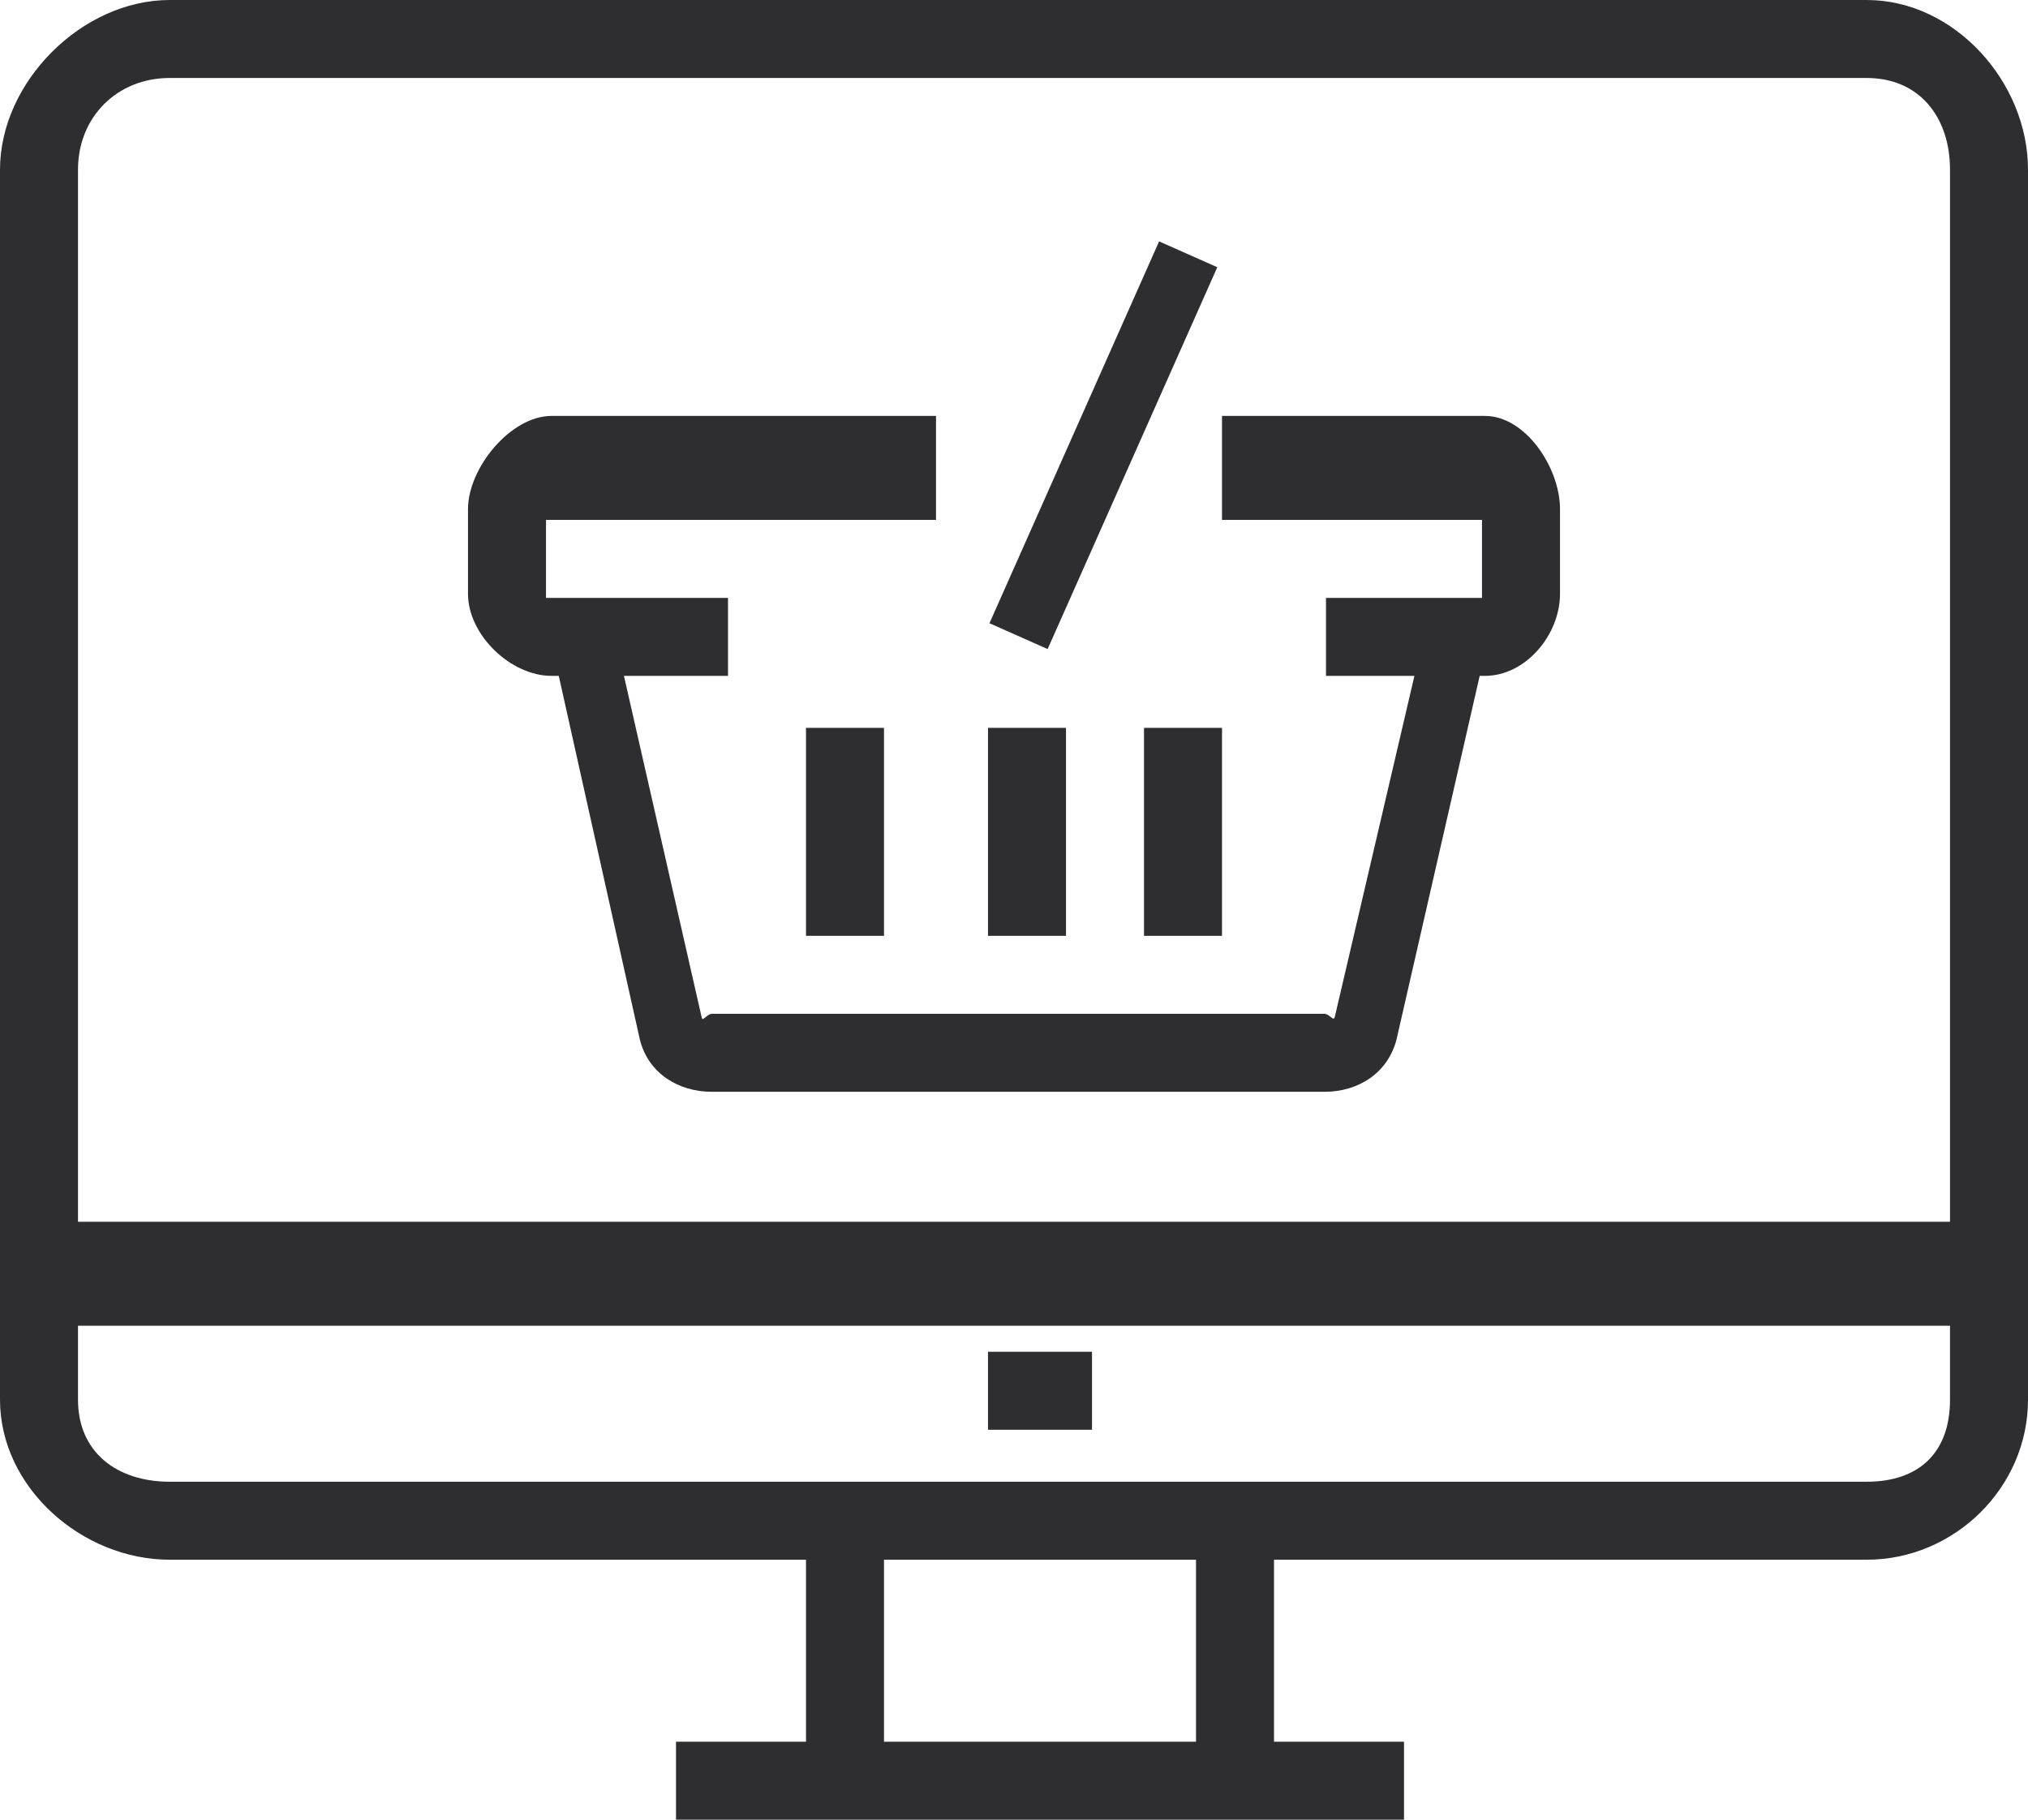
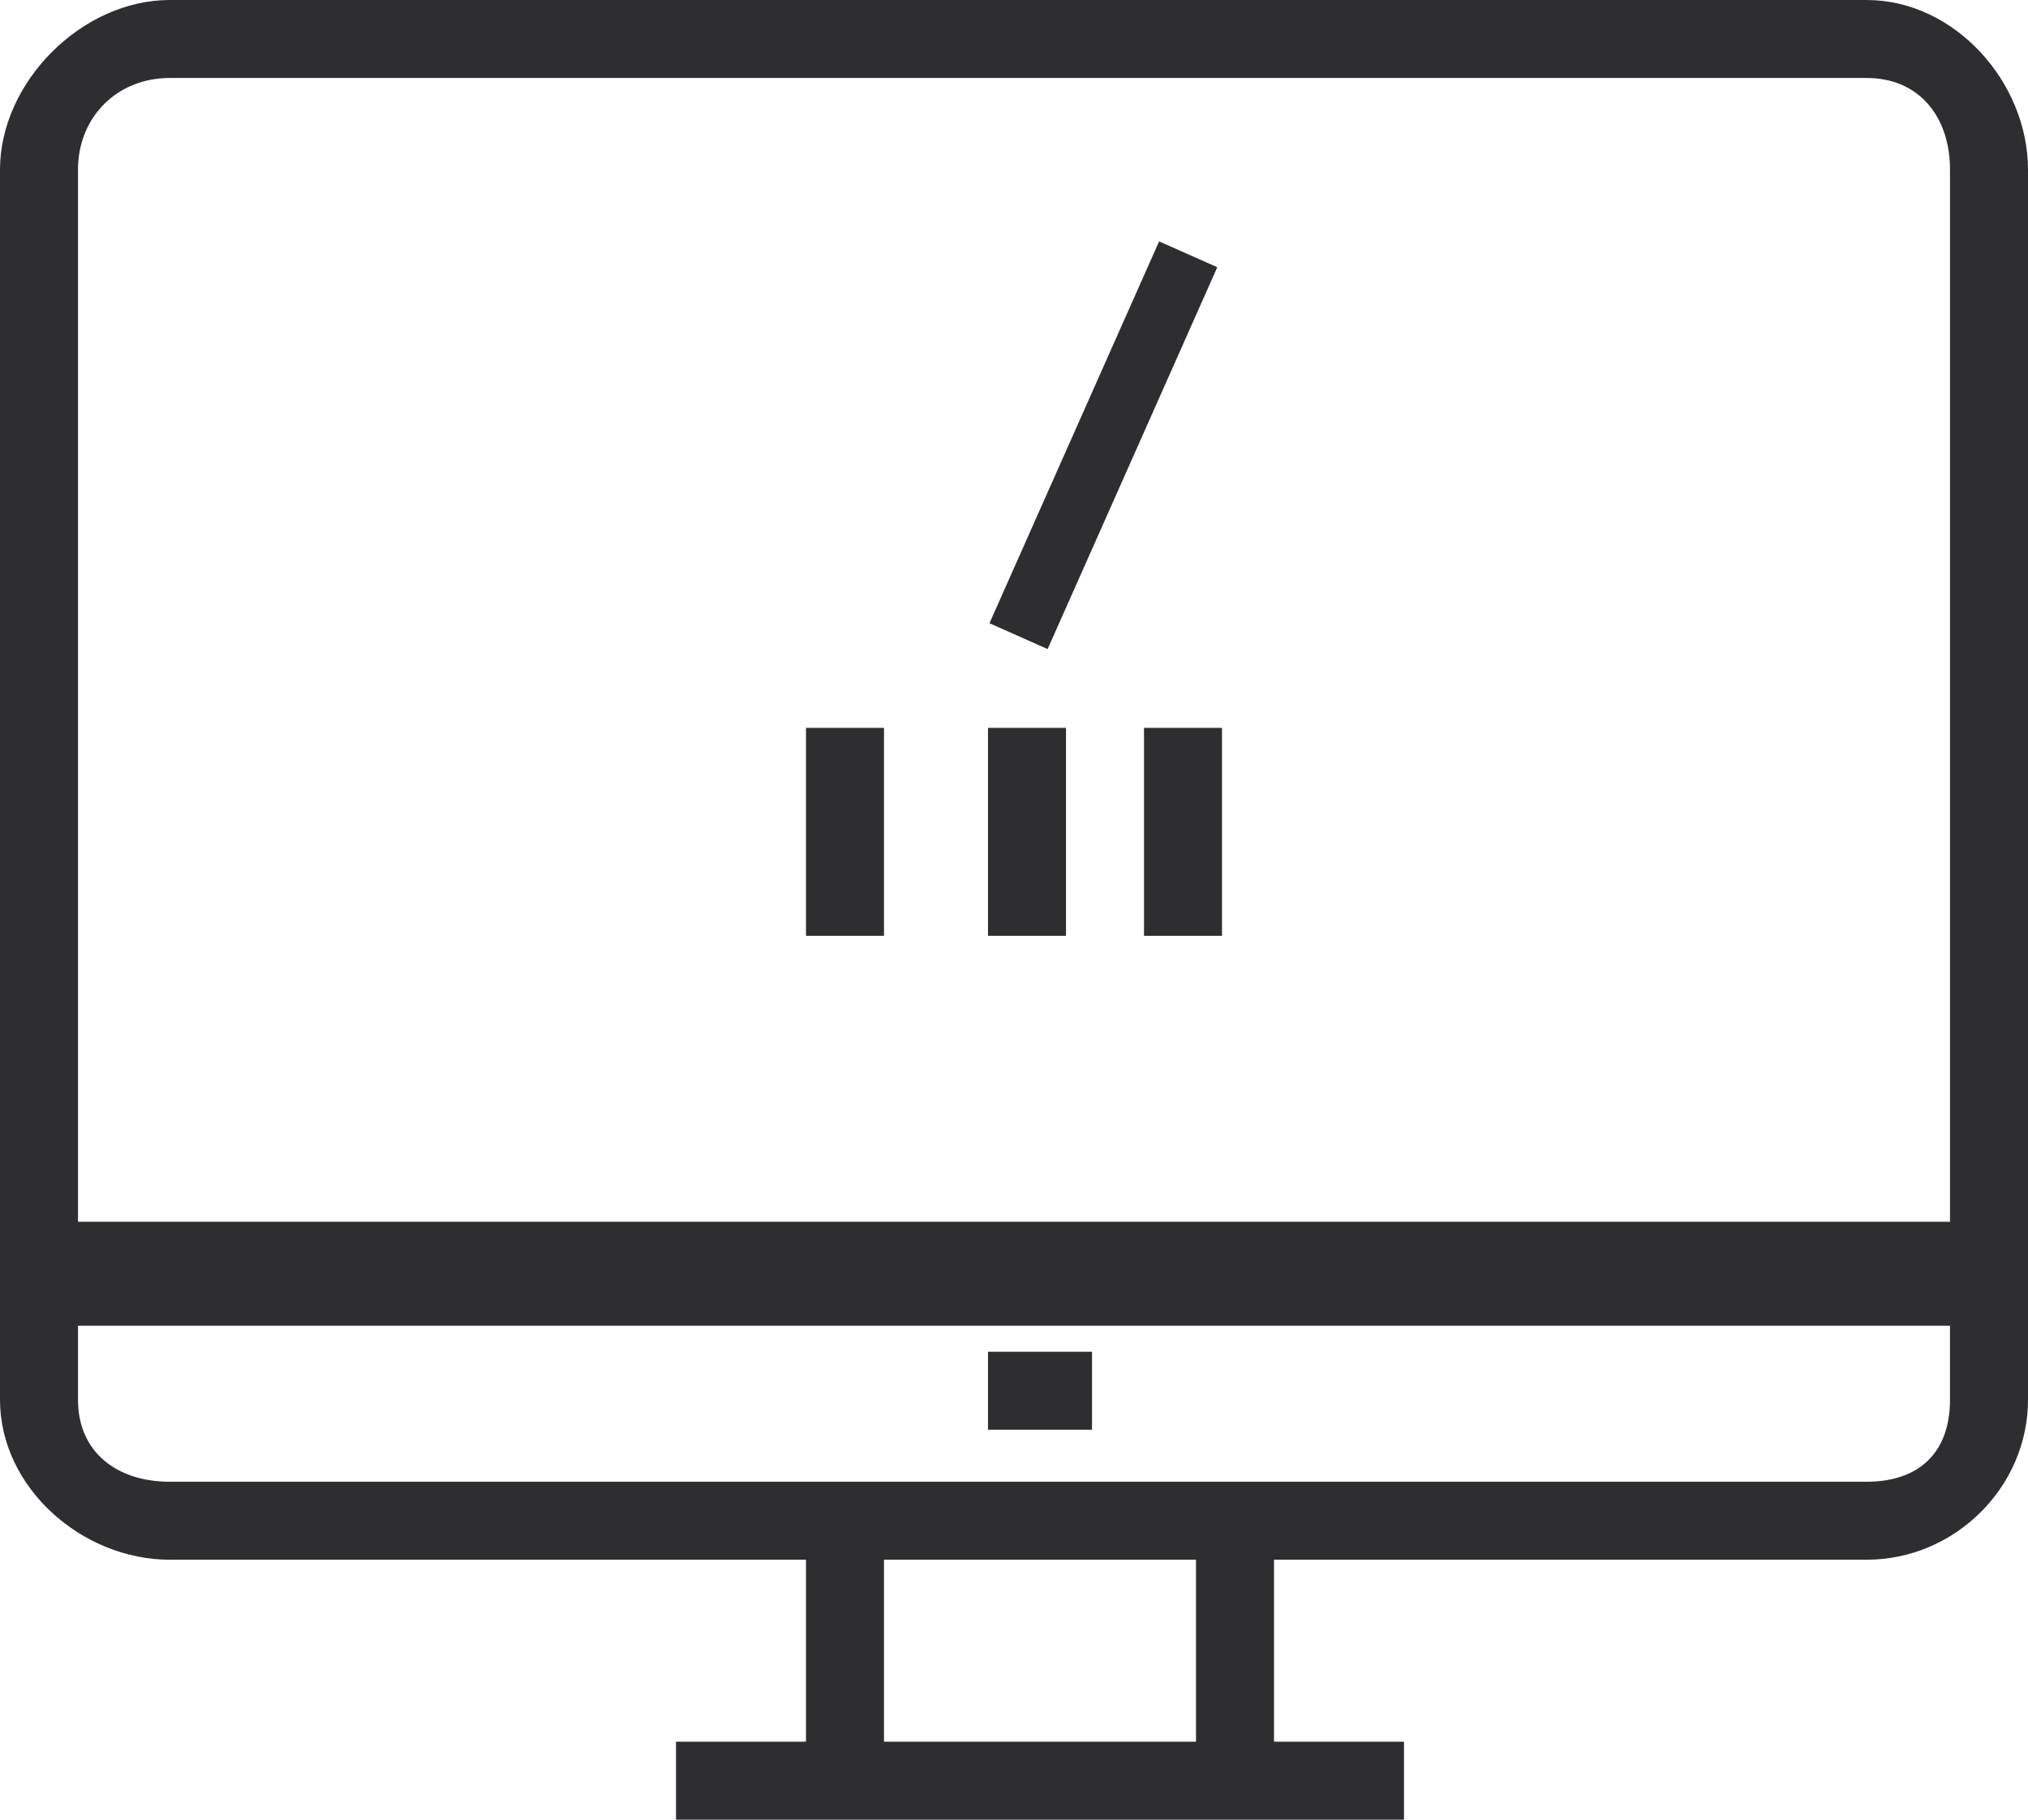
<svg xmlns="http://www.w3.org/2000/svg" version="1.1" id="Warstwa_1" x="0px" y="0px" width="78px" height="70px" viewBox="0 0 78 70" xml:space="preserve">
  <g>
    <path fill="#2E2D30" d="M71.796,0H6.527C3.153,0,0,3.153,0,6.527v47.32C0,57.221,3.153,60,6.527,60H31v7h-5v3h28v-3h-5v-7h22.796 C75.169,60,78,57.221,78,53.847V6.527C78,3.153,75.169,0,71.796,0z M6.527,3h65.269C73.819,3,75,4.503,75,6.527V47H3V6.527 C3,4.503,4.503,3,6.527,3z M46,67H34v-7h12V67z M71.796,57H6.527C4.503,57,3,55.87,3,53.847V51h72v2.847 C75,55.87,73.819,57,71.796,57z" />
    <rect x="38" y="52" fill="#2E2D30" width="4" height="3" />
-     <path fill="#2E2D30" d="M21.212,26h0.279l3.12,13.994C24.93,41.27,26.069,42,27.382,42H50.94c1.313,0,2.452-0.73,2.777-2.033 L56.911,26h0.199c1.574,0,2.89-1.582,2.89-3.156v-3.264C60,18.006,58.685,16,57.11,16H47v4h10l0,0v3l0,0h-6v3h3.401l-3.064,13.125 C51.291,39.307,51.128,39,50.94,39H27.382c-0.188,0-0.351,0.307-0.389,0.16L23.998,26H28v-3h-7l0,0v-3c0-1,0,0,0,0h15v-4H21.212 C19.638,16,18,18.006,18,19.581v3.264C18,24.418,19.638,26,21.212,26z" />
    <rect x="41.2" y="9.098" transform="matrix(0.914 0.406 -0.406 0.914 10.618 -15.757)" fill="#2E2D30" width="2.448" height="16.071" />
    <rect x="31" y="28" fill="#2E2D30" width="3" height="8" />
    <rect x="38" y="28" fill="#2E2D30" width="3" height="8" />
    <rect x="44" y="28" fill="#2E2D30" width="3" height="8" />
  </g>
</svg>